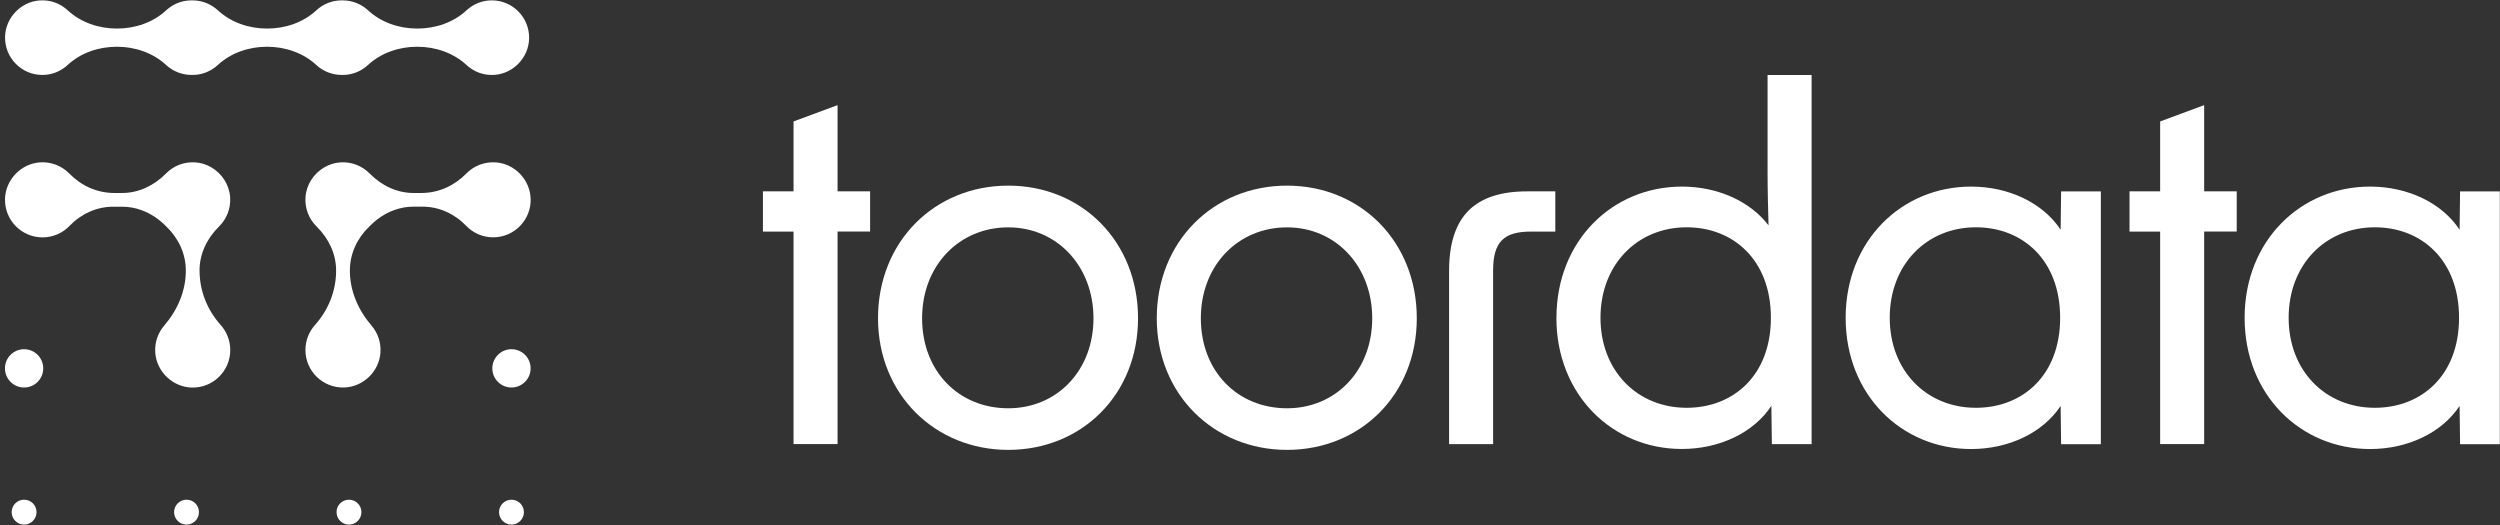
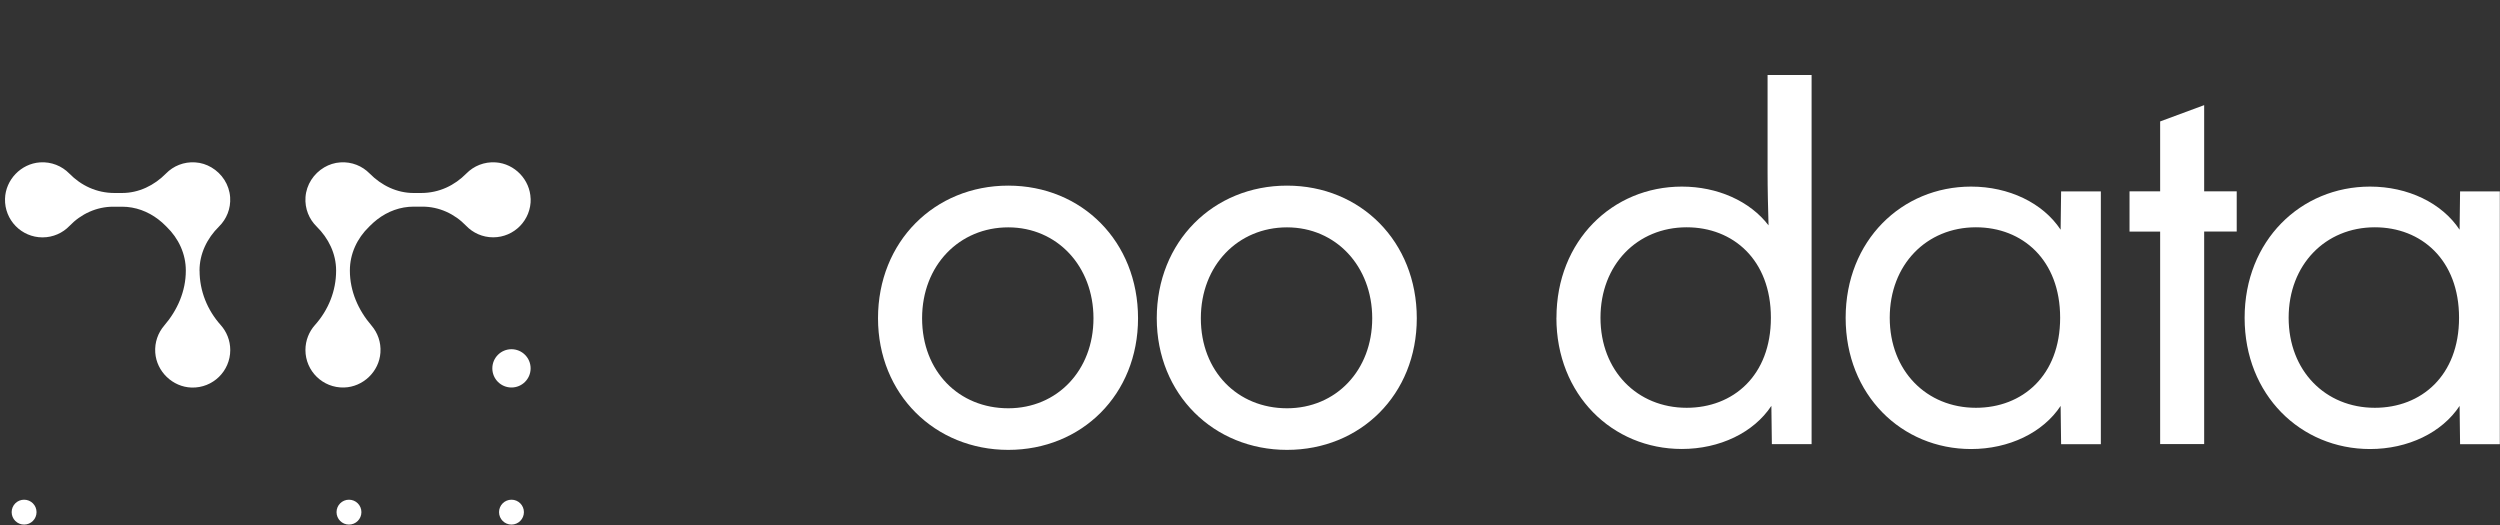
<svg xmlns="http://www.w3.org/2000/svg" width="414" height="87" viewBox="0 0 414 87" fill="none">
  <rect x="0" y="0" width="414" height="87" fill="#333333" stroke="none" />
-   <path d="M56.61 12.41C56.61 12.41 56.7 12.41 56.751 12.41C58.37 12.41 59.831 11.79 60.931 10.77C63.13 8.73 66.1 7.74 69.1 7.74C72.1 7.74 75.07 8.74 77.27 10.78C78.49 11.91 80.16 12.55 81.99 12.39C85.06 12.13 87.531 9.5 87.621 6.42C87.721 2.93 84.921 0.06 81.451 0.06C79.831 0.06 78.371 0.68 77.27 1.7C75.07 3.74 72.1 4.73 69.1 4.73C66.1 4.73 63.13 3.73 60.931 1.69C59.821 0.67 58.34 0.06 56.72 0.06C56.67 0.06 56.63 0.06 56.581 0.06C54.971 0.06 53.501 0.68 52.401 1.7C50.2 3.74 47.23 4.73 44.23 4.73C41.23 4.73 38.261 3.73 36.06 1.69C34.95 0.67 33.47 0.06 31.85 0.06C31.8 0.06 31.761 0.06 31.71 0.06C30.101 0.06 28.631 0.68 27.53 1.7C25.331 3.74 22.36 4.73 19.36 4.73C16.36 4.73 13.39 3.73 11.191 1.69C9.97 0.56 8.3 -0.08 6.47 0.08C3.4 0.34 0.93 2.97 0.84 6.05C0.74 9.54 3.54 12.41 7.01 12.41C8.63 12.41 10.091 11.79 11.191 10.77C13.39 8.73 16.36 7.74 19.36 7.74C22.36 7.74 25.331 8.74 27.53 10.78C28.64 11.8 30.12 12.41 31.741 12.41C31.791 12.41 31.831 12.41 31.881 12.41C33.501 12.41 34.961 11.79 36.06 10.77C38.261 8.73 41.23 7.74 44.23 7.74C47.23 7.74 50.2 8.74 52.401 10.78C53.511 11.8 54.99 12.41 56.61 12.41Z" fill="white" />
  <path d="M3.991 82.75C2.851 82.75 1.931 83.67 1.931 84.81C1.931 85.95 2.851 86.87 3.991 86.87C5.131 86.87 6.051 85.95 6.051 84.81C6.051 83.67 5.131 82.75 3.991 82.75Z" fill="white" />
-   <path d="M30.89 82.75C29.75 82.75 28.83 83.67 28.83 84.81C28.83 85.95 29.75 86.87 30.89 86.87C32.03 86.87 32.95 85.95 32.95 84.81C32.95 83.67 32.03 82.75 30.89 82.75Z" fill="white" />
  <path d="M57.791 82.75C56.651 82.75 55.73 83.67 55.73 84.81C55.73 85.95 56.651 86.87 57.791 86.87C58.931 86.87 59.85 85.95 59.85 84.81C59.85 83.67 58.931 82.75 57.791 82.75Z" fill="white" />
  <path d="M84.701 86.87C85.838 86.87 86.761 85.948 86.761 84.81C86.761 83.672 85.838 82.75 84.701 82.75C83.563 82.75 82.641 83.672 82.641 84.81C82.641 85.948 83.563 86.87 84.701 86.87Z" fill="white" />
  <path d="M33.041 44.84V44.79C33.041 42.02 34.291 39.46 36.271 37.51C37.511 36.29 38.241 34.56 38.111 32.66C37.971 30.58 36.751 28.74 35.011 27.72C34.211 27.25 33.301 26.95 32.341 26.89C30.441 26.76 28.701 27.49 27.491 28.73C25.541 30.71 22.991 31.96 20.211 31.96H18.971C15.971 31.96 13.411 30.71 11.471 28.73C10.251 27.49 8.511 26.76 6.611 26.89C3.471 27.11 0.921 29.77 0.831 32.91C0.731 36.43 3.551 39.31 7.041 39.31C8.801 39.31 10.391 38.58 11.521 37.4C13.421 35.42 16.001 34.23 18.741 34.23H20.211C22.421 34.23 24.501 35.01 26.231 36.34C26.661 36.67 27.061 37.02 27.441 37.41C27.491 37.46 27.541 37.51 27.591 37.56C29.571 39.47 30.771 42.04 30.771 44.79V44.84C30.771 48.21 29.391 51.36 27.191 53.92C26.171 55.11 25.591 56.69 25.711 58.4C25.931 61.54 28.591 64.09 31.731 64.18C35.251 64.28 38.131 61.46 38.131 57.97C38.131 56.38 37.531 54.93 36.551 53.83C34.331 51.35 33.051 48.18 33.051 44.85L33.041 44.84Z" fill="white" />
  <path d="M87.87 32.91C87.78 29.76 85.23 27.1 82.09 26.89C80.18 26.76 78.45 27.49 77.23 28.73C75.29 30.7 72.73 31.96 69.73 31.96H68.49C65.72 31.96 63.16 30.71 61.21 28.73C59.99 27.49 58.26 26.76 56.36 26.89C55.4 26.95 54.49 27.25 53.69 27.72C51.96 28.74 50.73 30.57 50.59 32.66C50.46 34.56 51.19 36.29 52.43 37.51C54.41 39.46 55.66 42.01 55.66 44.79V44.84C55.66 48.17 54.38 51.34 52.16 53.82C51.18 54.92 50.58 56.37 50.58 57.96C50.58 61.45 53.46 64.27 56.98 64.17C60.13 64.08 62.79 61.53 63 58.39C63.12 56.67 62.54 55.1 61.52 53.91C59.32 51.35 57.94 48.2 57.94 44.83V44.78C57.94 42.03 59.14 39.46 61.12 37.55C61.17 37.5 61.22 37.45 61.27 37.4C61.65 37.01 62.06 36.66 62.48 36.33C64.21 35 66.29 34.22 68.5 34.22H69.97C72.71 34.22 75.29 35.41 77.19 37.39C78.32 38.57 79.91 39.3 81.67 39.3C85.16 39.3 87.98 36.42 87.88 32.9L87.87 32.91Z" fill="white" />
  <path d="M84.7 64.17C86.451 64.17 87.87 62.751 87.87 61C87.87 59.249 86.451 57.83 84.7 57.83C82.95 57.83 81.53 59.249 81.53 61C81.53 62.751 82.95 64.17 84.7 64.17Z" fill="white" />
-   <path d="M3.99 64.17C5.741 64.17 7.16 62.751 7.16 61C7.16 59.249 5.741 57.83 3.99 57.83C2.24 57.83 0.82 59.249 0.82 61C0.82 62.751 2.24 64.17 3.99 64.17Z" fill="white" />
-   <path d="M131.41 38.35H126.34V31.69H131.41V20.11L138.7 17.41V31.68H144.09V38.34H138.7V73.54H131.41V38.34V38.35Z" fill="white" />
  <path d="M145.399 52.7C145.399 40.01 154.759 30.74 166.969 30.74C179.179 30.74 188.459 40.02 188.459 52.7C188.459 65.38 179.099 74.5 166.969 74.5C154.839 74.5 145.399 65.3 145.399 52.7ZM166.969 67.61C175.059 67.61 181.079 61.35 181.079 52.71C181.079 44.07 175.049 37.65 166.969 37.65C158.889 37.65 152.699 43.91 152.699 52.71C152.699 61.51 158.799 67.61 166.969 67.61Z" fill="white" />
  <path d="M191.56 52.7C191.56 40.01 200.92 30.74 213.13 30.74C225.34 30.74 234.62 40.02 234.62 52.7C234.62 65.38 225.26 74.5 213.13 74.5C201 74.5 191.56 65.3 191.56 52.7ZM213.13 67.61C221.22 67.61 227.24 61.35 227.24 52.71C227.24 44.07 221.21 37.65 213.13 37.65C205.05 37.65 198.86 43.91 198.86 52.71C198.86 61.51 204.96 67.61 213.13 67.61Z" fill="white" />
-   <path d="M252.88 31.69H257.56V38.35H253.52C249.08 38.35 247.26 40.01 247.26 44.77V73.55H239.97V44.85C239.97 35.81 244.25 31.69 252.89 31.69H252.88Z" fill="white" />
  <path d="M257.75 52.62C257.75 39.86 267.03 30.9 278.52 30.9C284.39 30.9 289.78 33.28 292.87 37.32C292.79 34.47 292.71 31.45 292.71 28.36V12.42H300V73.55H293.42L293.34 67.21C290.41 71.65 284.78 74.35 278.51 74.35C267.01 74.35 257.74 65.39 257.74 52.63L257.75 52.62ZM279.31 67.53C287 67.53 293.26 62.22 293.26 52.62C293.26 43.02 287 37.64 279.31 37.64C271.14 37.64 265.04 43.82 265.04 52.62C265.04 61.42 271.14 67.53 279.31 67.53Z" fill="white" />
  <path d="M305.64 52.62C305.64 39.86 314.92 30.9 326.41 30.9C332.67 30.9 338.3 33.6 341.24 38.04L341.32 31.7H347.9V73.56H341.32L341.24 67.22C338.31 71.66 332.68 74.36 326.41 74.36C314.92 74.36 305.64 65.4 305.64 52.64V52.62ZM327.21 67.53C334.9 67.53 341.16 62.22 341.16 52.62C341.16 43.02 334.9 37.64 327.21 37.64C319.04 37.64 312.94 43.82 312.94 52.62C312.94 61.42 319.04 67.53 327.21 67.53Z" fill="white" />
  <path d="M357.72 38.35H352.65V31.69H357.72V20.11L365.01 17.41V31.68H370.4V38.34H365.01V73.54H357.72V38.34V38.35Z" fill="white" />
  <path d="M371.709 52.62C371.709 39.86 380.989 30.9 392.479 30.9C398.739 30.9 404.369 33.6 407.309 38.04L407.389 31.7H413.969V73.56H407.389L407.309 67.22C404.379 71.66 398.749 74.36 392.479 74.36C380.989 74.36 371.709 65.4 371.709 52.64V52.62ZM393.269 67.53C400.959 67.53 407.219 62.22 407.219 52.62C407.219 43.02 400.959 37.64 393.269 37.64C385.099 37.64 378.999 43.82 378.999 52.62C378.999 61.42 385.099 67.53 393.269 67.53Z" fill="white" />
</svg>